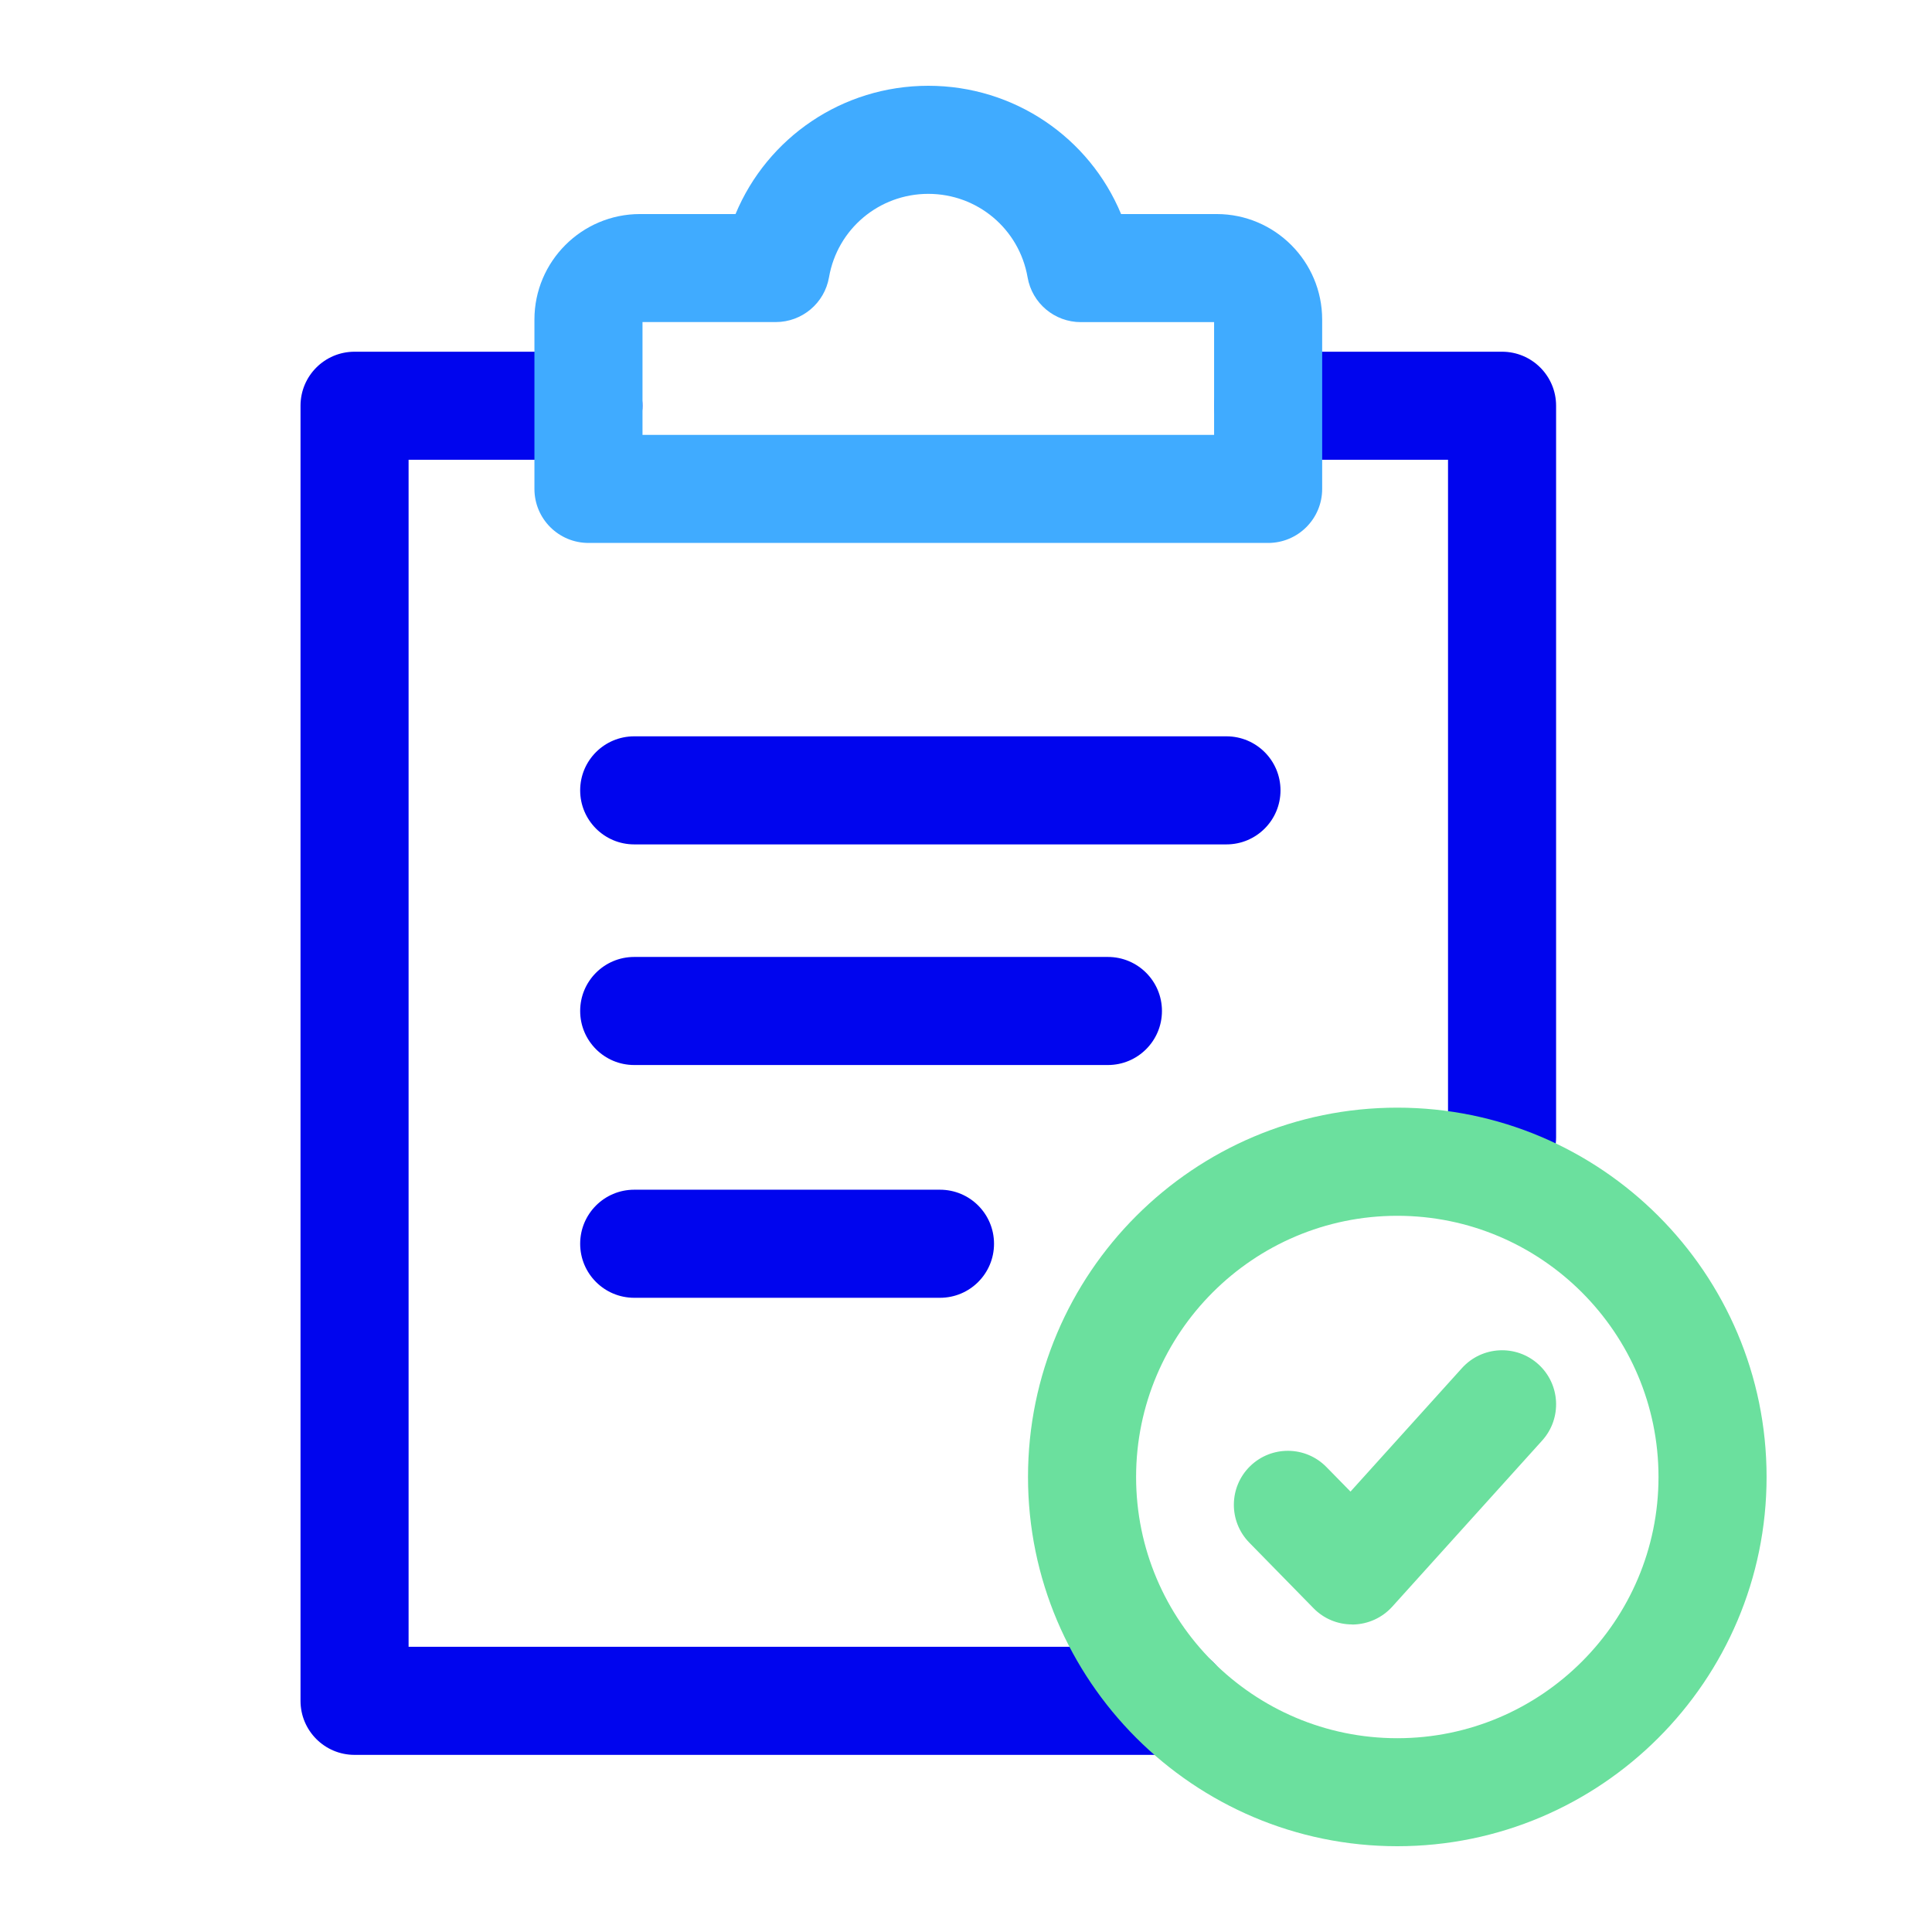
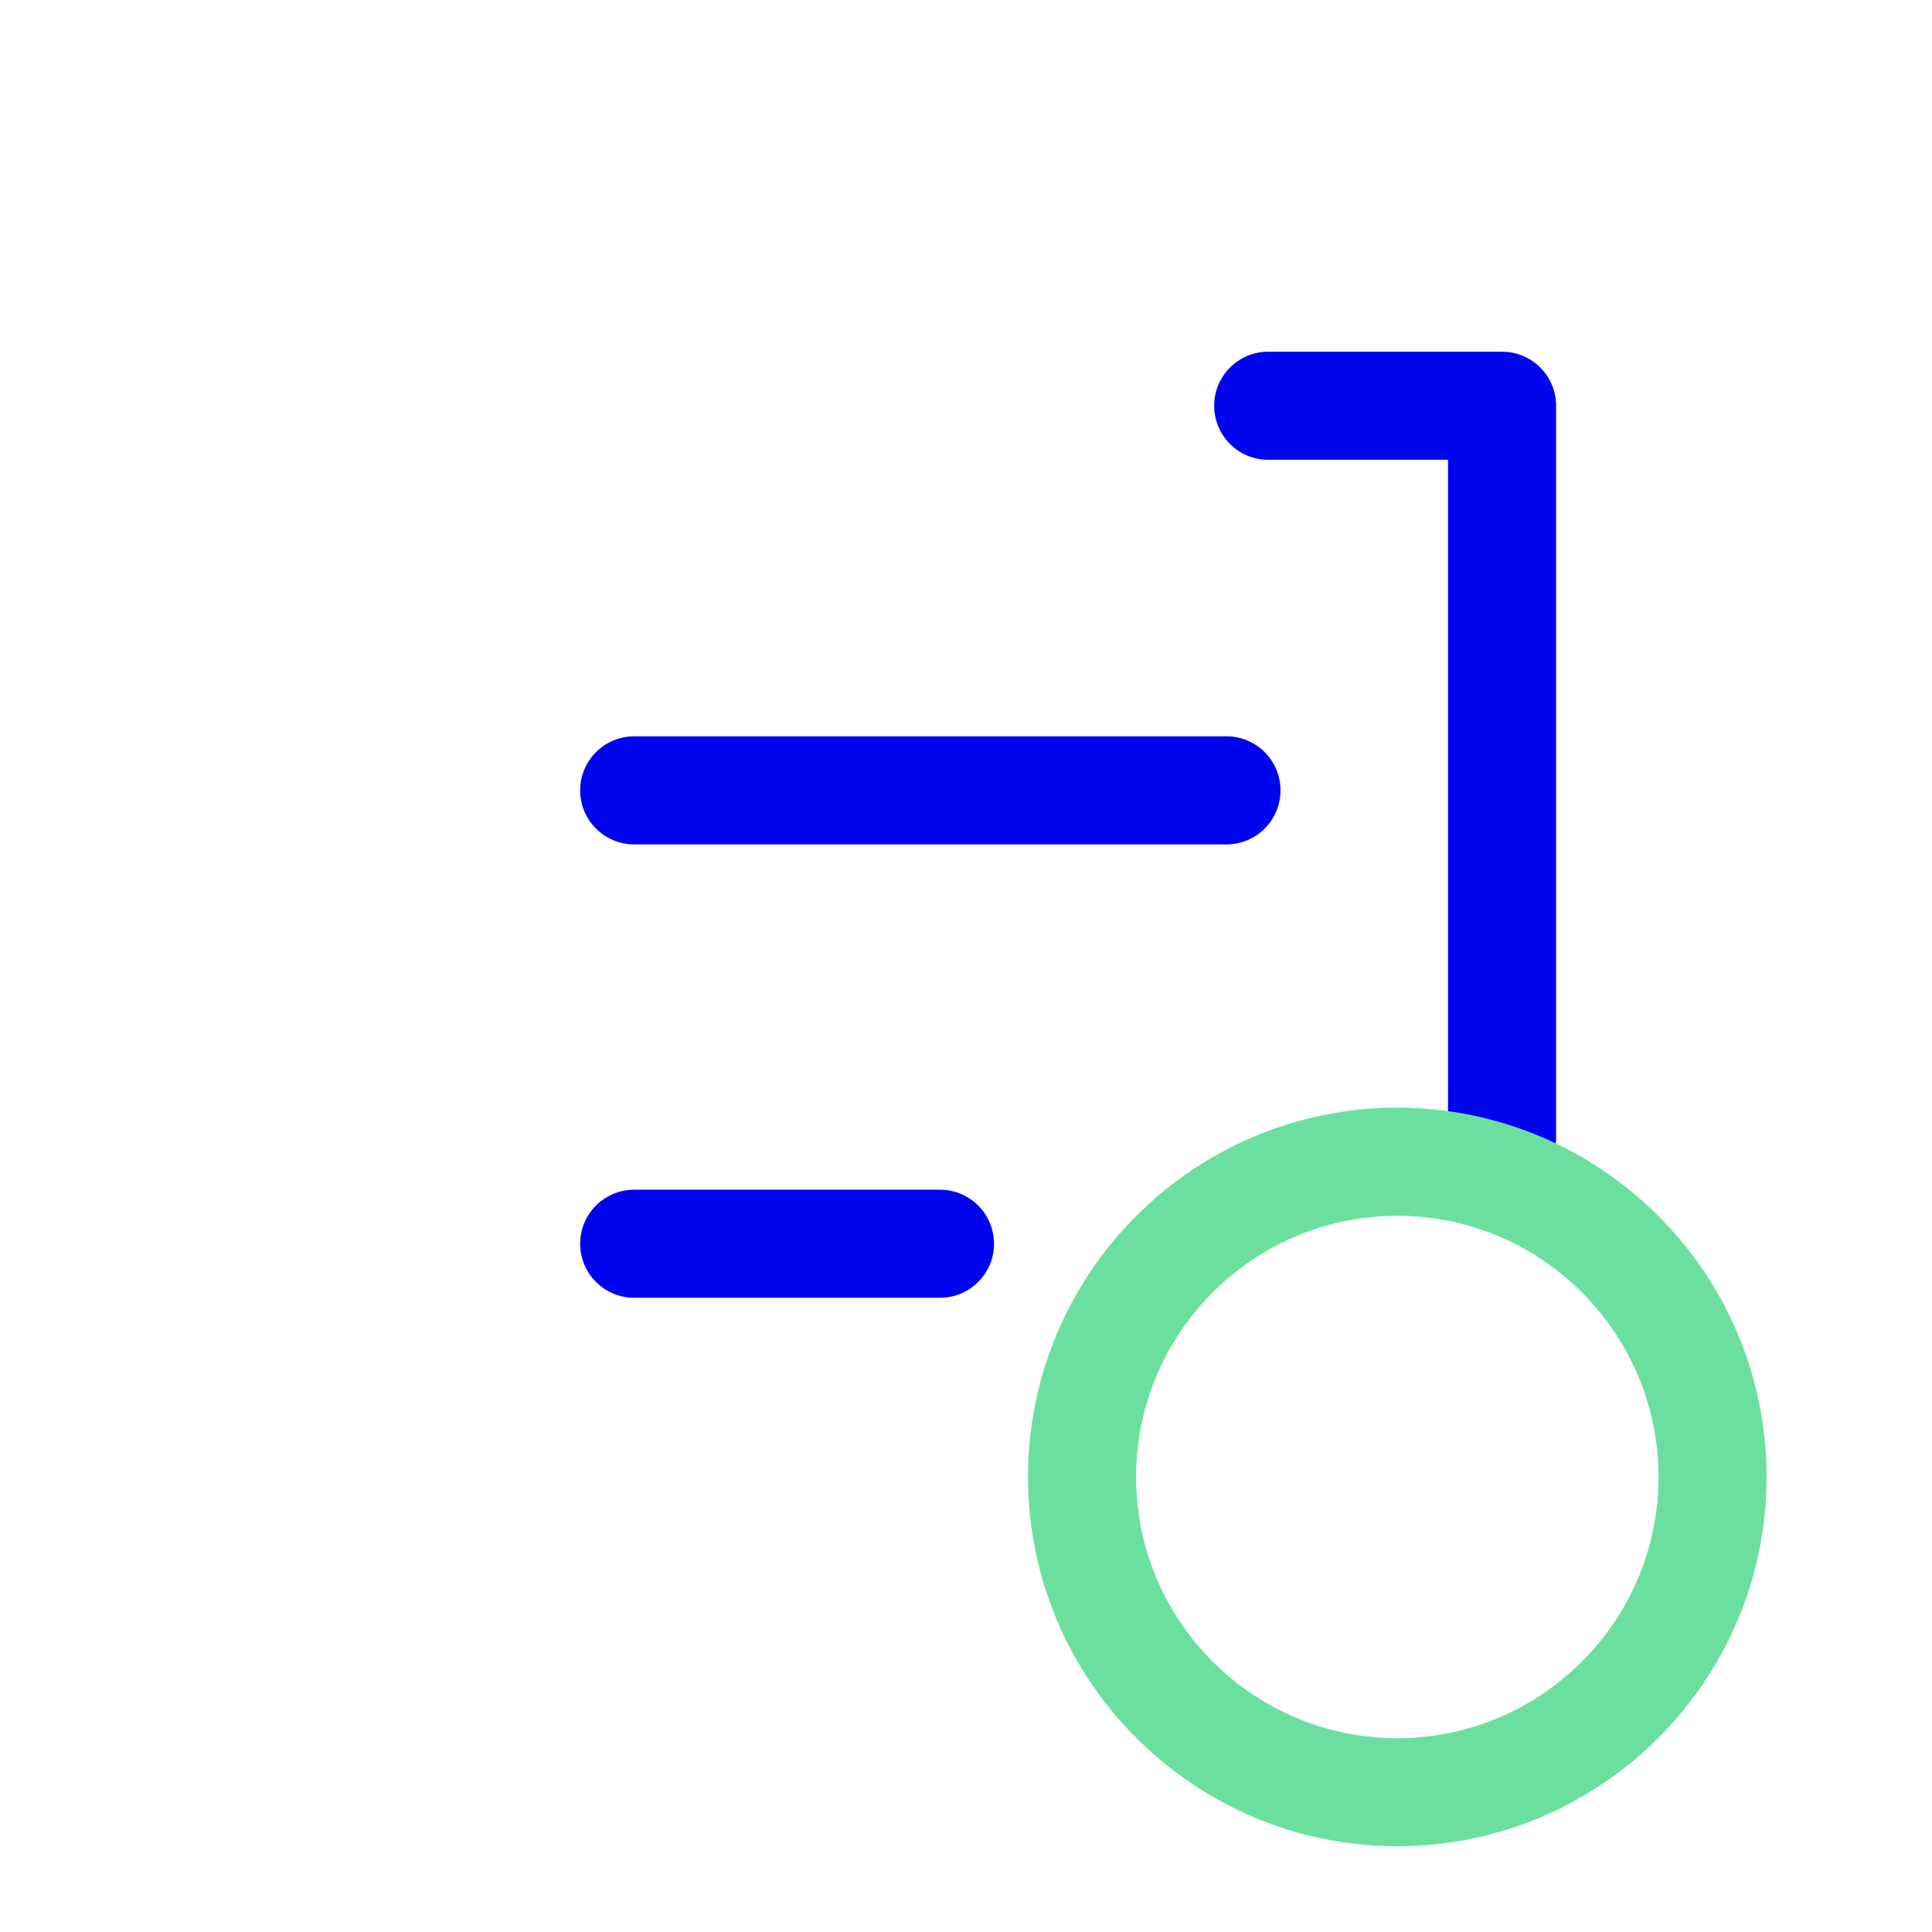
<svg xmlns="http://www.w3.org/2000/svg" width="150" height="150" viewBox="0 0 150 150" fill="none">
-   <path d="M91.257 136.248H27.527C25.209 136.248 23.332 134.371 23.332 132.053V31.502C23.332 29.184 25.209 27.307 27.527 27.307H45.684C48.002 27.307 49.879 29.184 49.879 31.502C49.879 33.82 48.002 35.698 45.684 35.698H31.723V127.857H91.257C93.575 127.857 95.453 129.735 95.453 132.053C95.453 134.371 93.575 136.248 91.257 136.248Z" fill="#0005EE" />
-   <path d="M116.619 92.494C114.301 92.494 112.424 90.617 112.424 88.299V35.698H98.463C96.145 35.698 94.268 33.82 94.268 31.502C94.268 29.184 96.145 27.307 98.463 27.307H116.619C118.937 27.307 120.815 29.184 120.815 31.502V88.299C120.815 90.617 118.937 92.494 116.619 92.494Z" fill="#0005EE" />
+   <path d="M116.619 92.494C114.301 92.494 112.424 90.617 112.424 88.299V35.698H98.463C96.145 35.698 94.268 33.82 94.268 31.502C94.268 29.184 96.145 27.307 98.463 27.307H116.619C118.937 27.307 120.815 29.184 120.815 31.502V88.299C120.815 90.617 118.937 92.494 116.619 92.494" fill="#0005EE" />
  <path d="M95.222 65.559H49.239C46.921 65.559 45.044 63.681 45.044 61.364C45.044 59.045 46.921 57.168 49.239 57.168H95.222C97.54 57.168 99.418 59.045 99.418 61.364C99.418 63.681 97.54 65.559 95.222 65.559Z" fill="#0005EE" />
-   <path d="M86.018 82.688H49.239C46.921 82.688 45.044 80.81 45.044 78.492C45.044 76.174 46.921 74.297 49.239 74.297H86.018C88.336 74.297 90.214 76.174 90.214 78.492C90.214 80.81 88.336 82.688 86.018 82.688Z" fill="#0005EE" />
  <path d="M72.981 100.76H49.239C46.921 100.76 45.044 98.883 45.044 96.565C45.044 94.247 46.921 92.369 49.239 92.369H72.981C75.299 92.369 77.176 94.247 77.176 96.565C77.176 98.883 75.299 100.76 72.981 100.76Z" fill="#0005EE" />
-   <path d="M98.463 42.154H45.689C43.371 42.154 41.493 40.277 41.493 37.959V24.811C41.493 20.296 45.169 16.619 49.685 16.619H57.106C59.576 10.683 65.402 6.66 72.073 6.66C78.744 6.66 84.576 10.683 87.041 16.619H94.462C98.977 16.619 102.653 20.296 102.653 24.811V37.959C102.653 40.277 100.776 42.154 98.458 42.154H98.463ZM49.879 33.763H94.262V25.01H83.915C81.875 25.01 80.129 23.542 79.782 21.533C79.132 17.778 75.891 15.051 72.073 15.051C68.255 15.051 65.014 17.778 64.364 21.528C64.018 23.537 62.271 25.005 60.231 25.005H49.884V33.758L49.879 33.763Z" fill="#40ABFF" />
-   <path d="M104.977 126.121C103.85 126.121 102.769 125.67 101.983 124.863L96.995 119.77C95.375 118.113 95.401 115.459 97.053 113.839C98.71 112.218 101.364 112.245 102.985 113.902L104.852 115.806L113.505 106.219C115.057 104.499 117.711 104.362 119.431 105.915C121.151 107.467 121.287 110.121 119.735 111.841L108.093 124.742C107.316 125.602 106.22 126.1 105.067 126.127C105.04 126.127 105.009 126.127 104.983 126.127L104.977 126.121Z" fill="#6BE09E" />
  <path d="M108.486 143.34C92.679 143.34 79.814 130.481 79.814 114.669C79.814 98.857 92.674 85.998 108.486 85.998C124.297 85.998 137.157 98.857 137.157 114.669C137.157 130.481 124.297 143.34 108.486 143.34ZM108.486 94.394C97.305 94.394 88.206 103.493 88.206 114.674C88.206 125.855 97.305 134.954 108.486 134.954C119.667 134.954 128.766 125.855 128.766 114.674C128.766 103.493 119.667 94.394 108.486 94.394Z" fill="#6BE09E" />
</svg>